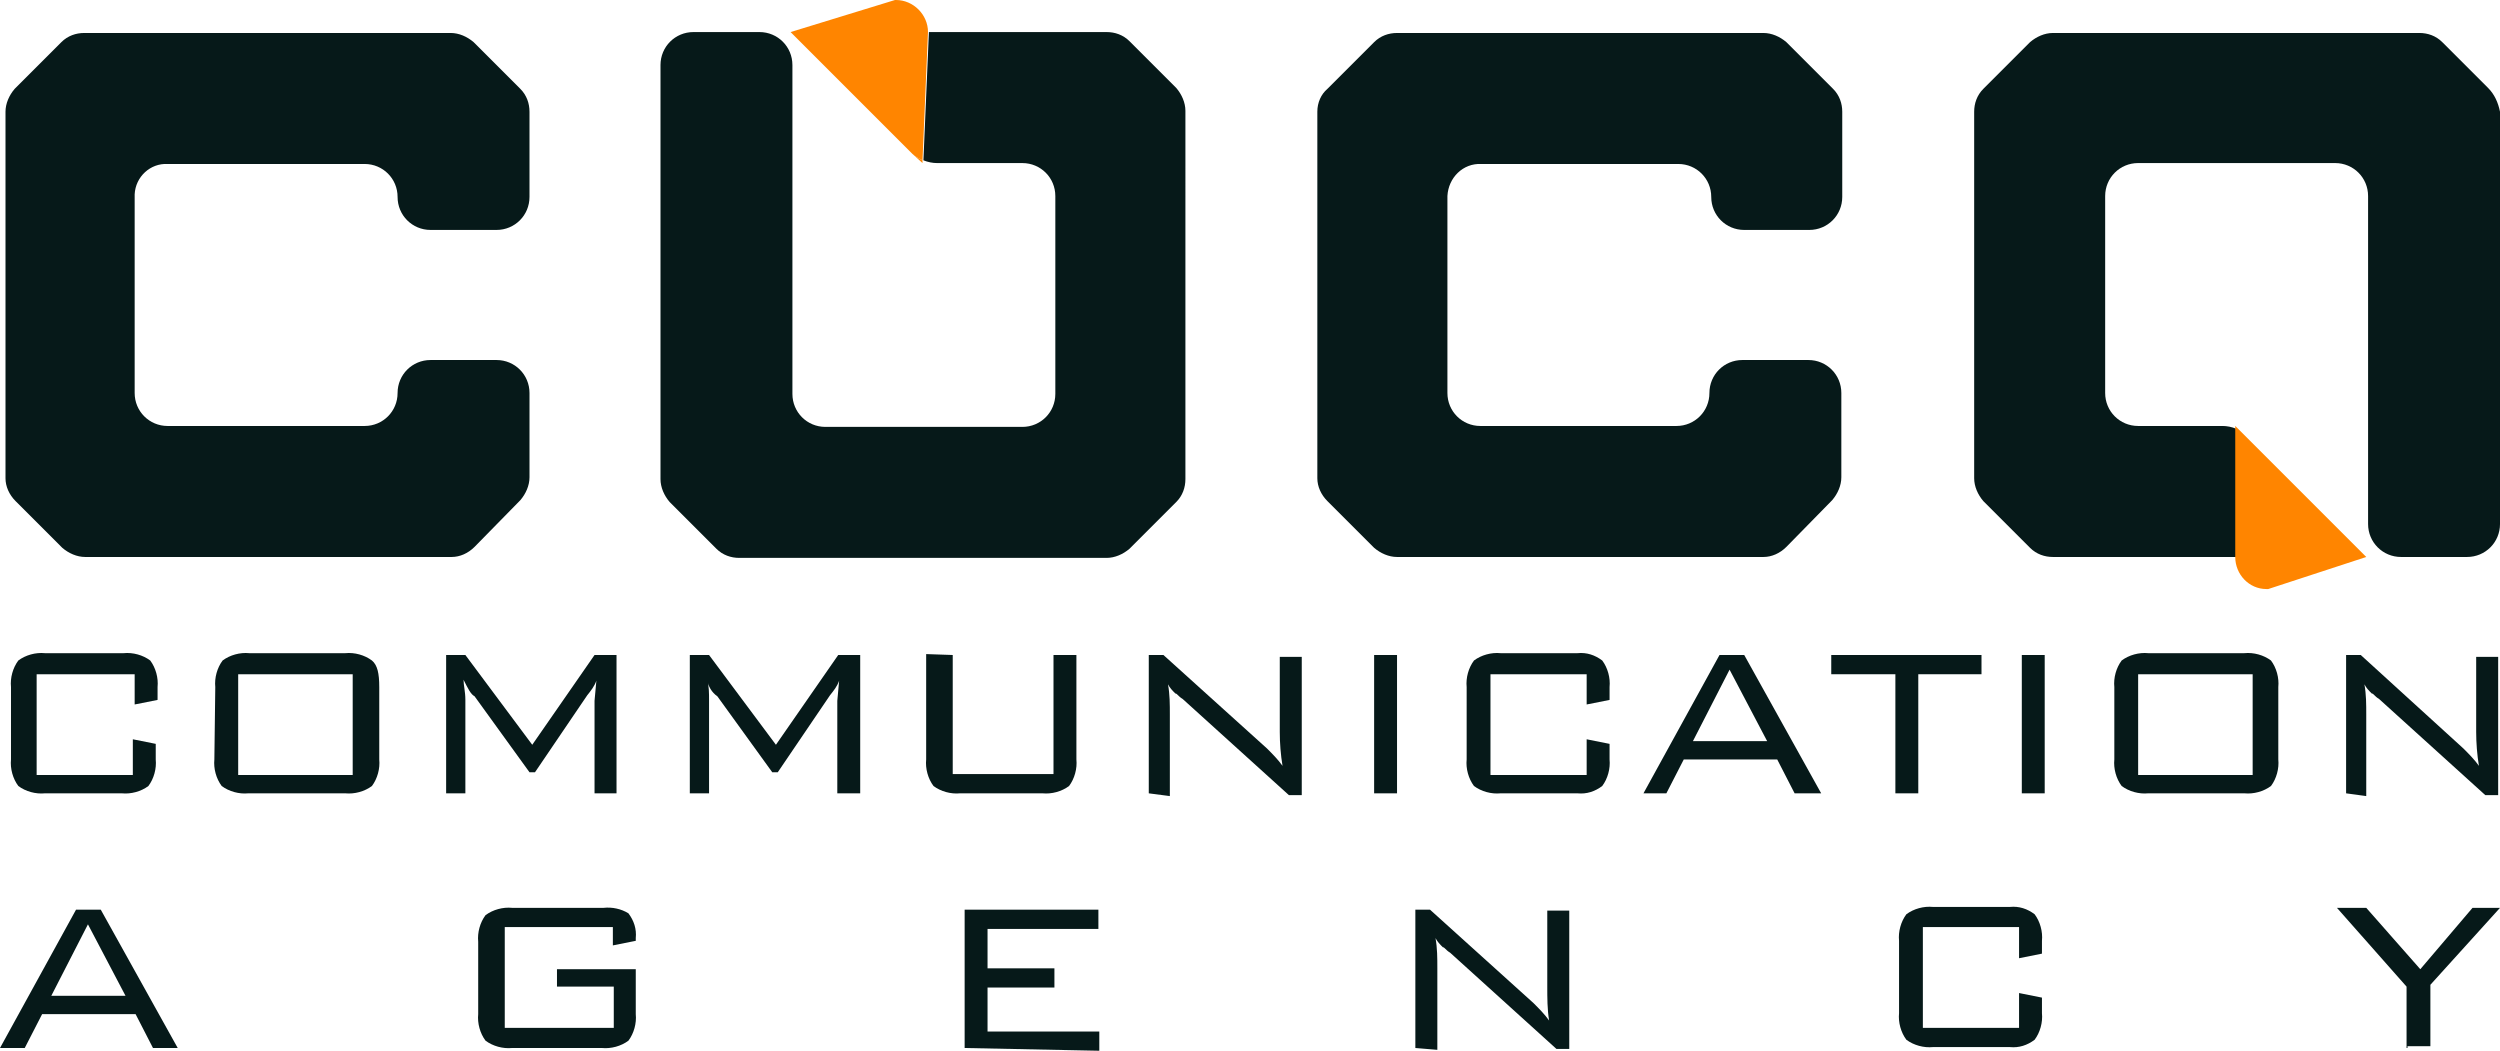
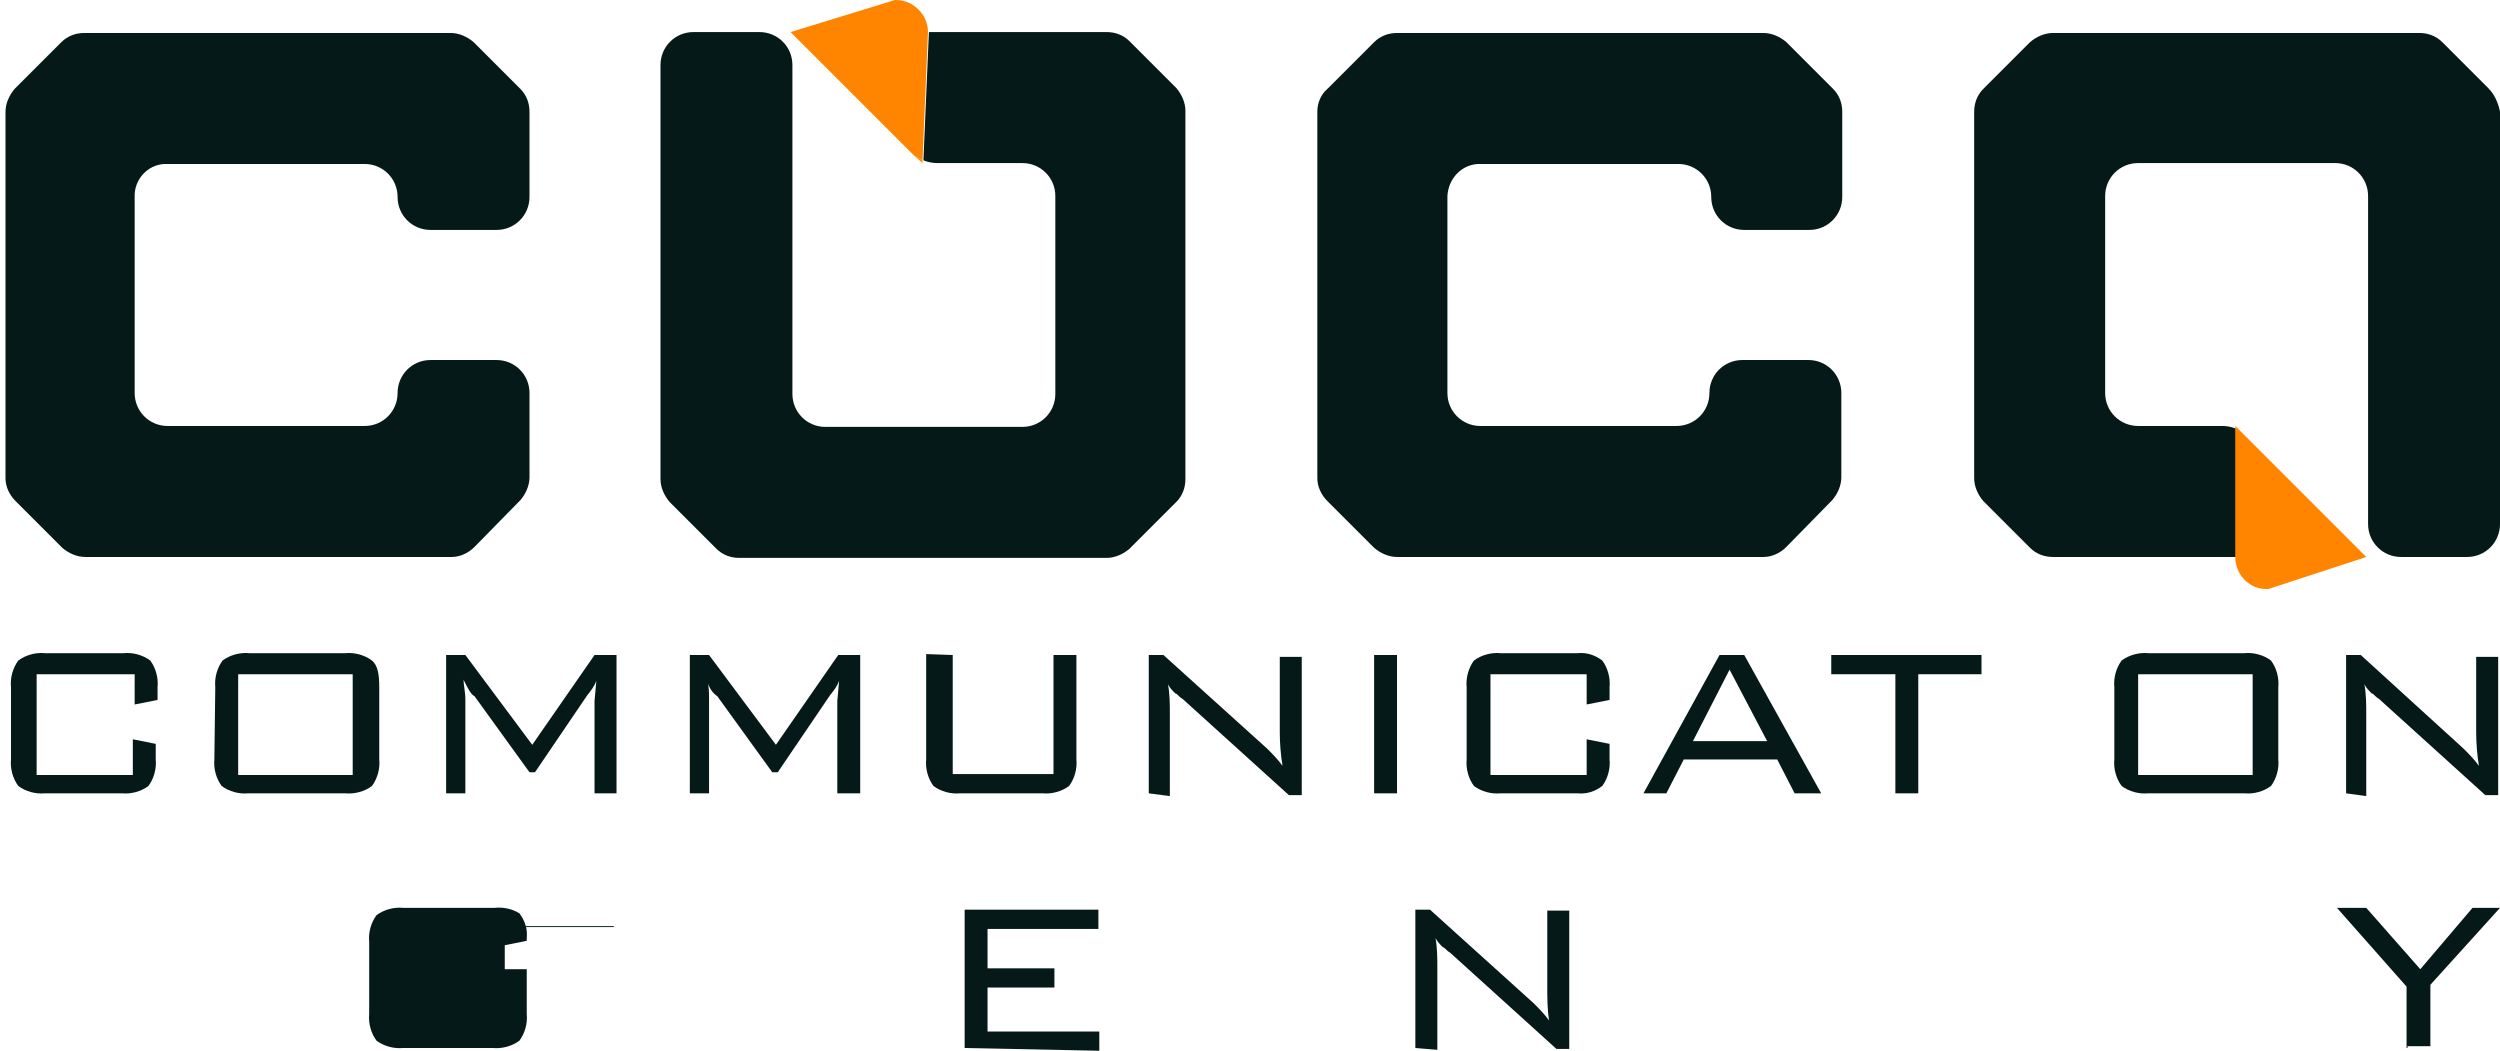
<svg xmlns="http://www.w3.org/2000/svg" version="1.1" id="Слой_1" x="0px" y="0px" viewBox="0 0 272.9 114.7" style="enable-background:new 0 0 272.9 114.7;" xml:space="preserve">
  <style type="text/css"> .st0{fill:#061919;} .st1{fill:#FF8500;} </style>
  <g id="bf71ede9-c614-4361-a23b-2f1919fa78bb">
    <g id="e1cc0bf4-a2c1-4689-89fd-00e02ed3df82">
      <path class="st0" d="M14.4,73.6H4v11h10.5v-3.9l2.5,0.5v1.7c0.1,1-0.2,2.1-0.8,2.9c-0.8,0.6-1.9,0.9-2.9,0.8H4.9 c-1,0.1-2.1-0.2-2.9-0.8c-0.6-0.8-0.9-1.9-0.8-2.9V75c-0.1-1,0.2-2.1,0.8-2.9c0.8-0.6,1.9-0.9,2.9-0.8h8.6c1-0.1,2.1,0.2,2.9,0.8 c0.6,0.8,0.9,1.9,0.8,2.9v1.4l-2.5,0.5v-3.3H14.4z" />
      <path class="st0" d="M23.5,75c-0.1-1,0.2-2.1,0.8-2.9c0.8-0.6,1.9-0.9,2.9-0.8h10.5c1-0.1,2.1,0.2,2.9,0.8 c0.6,0.5,0.8,1.4,0.8,2.9v7.9c0.1,1-0.2,2.1-0.8,2.9c-0.8,0.6-1.9,0.9-2.9,0.8H27.1c-1,0.1-2.1-0.2-2.9-0.8 c-0.6-0.8-0.9-1.9-0.8-2.9L23.5,75L23.5,75z M26,84.6h12.5v-11H26V84.6z" />
      <path class="st0" d="M50.6,74.2c0,0.6,0.2,1.3,0.2,2.2v10.2h-2.1V71.5h2.1l7.3,9.8l6.8-9.8h2.4v15.1h-2.4V76.5l0.2-2.2 c-0.2,0.6-0.6,1.1-1,1.6l-5.7,8.4h-0.6l-6-8.3C51.4,75.8,51.1,75.2,50.6,74.2z" />
      <path class="st0" d="M77.2,74.2c0.2,0.7,0.2,1.5,0.2,2.2v10.2h-2.1V71.5h2.1l7.3,9.8l6.8-9.8h2.4v15.1h-2.5V76.5l0.2-2.2 c-0.2,0.6-0.6,1.1-1,1.6l-5.7,8.4h-0.6l-6-8.3C77.7,75.6,77.3,74.9,77.2,74.2z" />
      <path class="st0" d="M104,71.5v13h11v-13h2.5v11.4c0.1,1-0.2,2.1-0.8,2.9c-0.8,0.6-1.9,0.9-2.9,0.8h-9c-1,0.1-2.1-0.2-2.9-0.8 c-0.6-0.8-0.9-1.9-0.8-2.9V71.4L104,71.5L104,71.5z" />
      <path class="st0" d="M125.4,86.6V71.5h1.6l11.3,10.2c0.6,0.6,1.2,1.2,1.7,1.9c-0.2-1.2-0.3-2.5-0.3-3.7v-8.2h2.4v15.1h-1.4 l-11.6-10.5c-0.5-0.3-0.6-0.6-0.8-0.6c-0.3-0.3-0.6-0.6-0.8-1c0.2,1.1,0.2,2.2,0.2,3.3v8.9C127.7,86.9,125.4,86.6,125.4,86.6z" />
      <path class="st0" d="M150,86.6V71.5h2.5v15.1H150z" />
      <path class="st0" d="M173.2,73.6h-10.5v11h10.5v-3.9l2.5,0.5v1.7c0.1,1-0.2,2.1-0.8,2.9c-0.8,0.6-1.7,0.9-2.7,0.8h-8.4 c-1,0.1-2.1-0.2-2.9-0.8c-0.6-0.8-0.9-1.9-0.8-2.9V75c-0.1-1,0.2-2.1,0.8-2.9c0.8-0.6,1.9-0.9,2.9-0.8h8.4c1-0.1,1.9,0.2,2.7,0.8 c0.6,0.8,0.9,1.9,0.8,2.9v1.4l-2.5,0.5V73.6z" />
      <path class="st0" d="M179.4,86.6l8.3-15.1h2.7l8.4,15.1h-2.9l-1.9-3.7h-10.2l-1.9,3.7H179.4z M184.8,80.9h8.1l-4.1-7.8L184.8,80.9 z" />
      <path class="st0" d="M209.4,73.6v13h-2.5v-13h-7v-2.1h16.4v2.1H209.4z" />
-       <path class="st0" d="M220.7,86.6V71.5h2.5v15.1H220.7z" />
      <path class="st0" d="M230.8,75c-0.1-1,0.2-2.1,0.8-2.9c0.8-0.6,1.9-0.9,2.9-0.8H245c1-0.1,2.1,0.2,2.9,0.8 c0.6,0.8,0.9,1.9,0.8,2.9v7.9c0.1,1-0.2,2.1-0.8,2.9c-0.8,0.6-1.9,0.9-2.9,0.8h-10.5c-1,0.1-2.1-0.2-2.9-0.8 c-0.6-0.8-0.9-1.9-0.8-2.9V75z M233.4,84.6h12.5v-11h-12.5L233.4,84.6z" />
      <path class="st0" d="M256.1,86.6V71.5h1.6l11.2,10.2c0.6,0.6,1.2,1.2,1.7,1.9c-0.2-1.2-0.3-2.5-0.3-3.7v-8.2h2.4v15.1h-1.4 l-11.6-10.5c-0.5-0.3-0.6-0.6-0.8-0.6c-0.3-0.3-0.6-0.6-0.8-1c0.2,1.1,0.2,2.2,0.2,3.3v8.9L256.1,86.6L256.1,86.6z" />
-       <path class="st0" d="M0,114.4l8.3-15.1H11l8.4,15.1h-2.7l-1.9-3.7H4.6l-1.9,3.7H0z M5.6,108.7h8.1l-4.1-7.8L5.6,108.7z" />
-       <path class="st0" d="M67,101.2H55.1v11H67v-4.5h-6.2v-1.9h8.6v4.9c0.1,1-0.2,2.1-0.8,2.9c-0.8,0.6-1.9,0.9-2.9,0.8h-9.8 c-1,0.1-2.1-0.2-2.9-0.8c-0.6-0.8-0.9-1.9-0.8-2.9v-7.9c-0.1-1,0.2-2.1,0.8-2.9c0.8-0.6,1.9-0.9,2.9-0.8h10 c0.9-0.1,1.9,0.1,2.7,0.6c0.6,0.8,0.9,1.7,0.8,2.7v0.3l-2.5,0.5v-2.1H67V101.2z" />
+       <path class="st0" d="M67,101.2H55.1v11v-4.5h-6.2v-1.9h8.6v4.9c0.1,1-0.2,2.1-0.8,2.9c-0.8,0.6-1.9,0.9-2.9,0.8h-9.8 c-1,0.1-2.1-0.2-2.9-0.8c-0.6-0.8-0.9-1.9-0.8-2.9v-7.9c-0.1-1,0.2-2.1,0.8-2.9c0.8-0.6,1.9-0.9,2.9-0.8h10 c0.9-0.1,1.9,0.1,2.7,0.6c0.6,0.8,0.9,1.7,0.8,2.7v0.3l-2.5,0.5v-2.1H67V101.2z" />
      <path class="st0" d="M105.3,114.4V99.3h14.6v2.1h-12.1v4.3h7.3v2.1h-7.3v4.8H120v2.1L105.3,114.4z" />
      <path class="st0" d="M154.5,114.4V99.3h1.6l11.3,10.2c0.6,0.6,1.2,1.2,1.7,1.9c-0.2-1.2-0.2-2.5-0.2-3.7v-8.3h2.4v15.1h-1.4 L158.3,104c-0.5-0.3-0.6-0.6-0.8-0.6c-0.3-0.3-0.6-0.6-0.8-1c0.2,1.1,0.2,2.2,0.2,3.3v8.9C156.9,114.6,154.5,114.4,154.5,114.4z" />
-       <path class="st0" d="M220.4,101.2h-10.5v11h10.5v-3.8l2.5,0.5v1.7c0.1,1-0.2,2.1-0.8,2.9c-0.8,0.6-1.7,0.9-2.7,0.8H211 c-1,0.1-2.1-0.2-2.9-0.8c-0.6-0.8-0.9-1.9-0.8-2.9v-7.9c-0.1-1,0.2-2.1,0.8-2.9c0.8-0.6,1.9-0.9,2.9-0.8h8.4 c1-0.1,1.9,0.2,2.7,0.8c0.6,0.8,0.9,1.9,0.8,2.9v1.4l-2.5,0.5C220.4,104.6,220.4,101.2,220.4,101.2z" />
      <path class="st0" d="M262.7,114.4v-6.7l-7.6-8.6h3.2l5.9,6.7l5.7-6.7h3l-7.6,8.4v6.7h-2.5v0.2H262.7z" />
      <path class="st0" d="M14.7,21.4v21.5c0,2,1.6,3.6,3.6,3.6c0,0,0,0,0,0h21.5c2,0,3.6-1.6,3.6-3.6c0,0,0,0,0,0l0,0 c0-2,1.6-3.6,3.6-3.6c0,0,0,0,0,0h7.2c2,0,3.6,1.6,3.6,3.6c0,0,0,0,0,0v9.2c0,0.9-0.4,1.8-1,2.5l-5,5.1c-0.7,0.7-1.6,1.1-2.5,1.1 h-40c-0.9,0-1.8-0.4-2.5-1l-5.1-5.1C1,54,0.6,53.1,0.6,52.2v-40c0-0.9,0.4-1.8,1-2.5l5.1-5.1c0.7-0.7,1.6-1,2.5-1h40 c0.9,0,1.8,0.4,2.5,1l5.1,5.1c0.7,0.7,1,1.6,1,2.5v9.3c0,2-1.6,3.6-3.6,3.6c0,0,0,0,0,0H47c-2,0-3.6-1.6-3.6-3.6c0,0,0,0,0,0l0,0 c0-2-1.6-3.6-3.6-3.6c0,0,0,0,0,0H18.3c-1.9-0.1-3.5,1.4-3.6,3.3C14.7,21.3,14.7,21.3,14.7,21.4z" />
      <path class="st0" d="M158,21.4v21.5c0,2,1.6,3.6,3.6,3.6c0,0,0,0,0,0H183c2,0,3.6-1.6,3.6-3.6c0,0,0,0,0,0l0,0 c0-2,1.6-3.6,3.6-3.6c0,0,0,0,0,0h7.2c2,0,3.6,1.6,3.6,3.6c0,0,0,0,0,0v9.2c0,0.9-0.4,1.8-1,2.5l-5,5.1c-0.7,0.7-1.6,1.1-2.5,1.1 h-40c-0.9,0-1.8-0.4-2.5-1l-5.1-5.1c-0.7-0.7-1.1-1.6-1.1-2.5v-40c0-1,0.4-1.9,1.1-2.5l5.1-5.1c0.7-0.7,1.6-1,2.5-1h40 c0.9,0,1.8,0.4,2.5,1l5.1,5.1c0.7,0.7,1,1.6,1,2.5v9.3c0,2-1.6,3.6-3.6,3.6c0,0,0,0,0,0h-7.1c-2,0-3.6-1.6-3.6-3.6c0,0,0,0,0,0 l0,0c0-2-1.6-3.6-3.6-3.6c0,0,0,0,0,0h-21.5C159.7,17.8,158.1,19.4,158,21.4C158,21.4,158,21.4,158,21.4z" />
      <polygon class="st0" points="92.5,9.6 99.6,16.8 99.6,16.8 " />
      <path class="st0" d="M129.4,12.1c0-0.9-0.4-1.8-1-2.5l-5.1-5.1c-0.7-0.7-1.6-1-2.5-1h-19.4l-0.6,14c0.5,0.2,1,0.3,1.5,0.3h9.3 c2,0,3.6,1.6,3.6,3.6c0,0,0,0,0,0V43c0,2-1.6,3.6-3.6,3.6c0,0,0,0,0,0H90.1c-2,0-3.6-1.6-3.6-3.6c0,0,0,0,0,0V7.1 c0-2-1.6-3.6-3.6-3.6c0,0,0,0,0,0h-7.2c-2,0-3.6,1.6-3.6,3.6c0,0,0,0,0,0v45.2c0,0.9,0.4,1.8,1,2.5l5.1,5.1c0.7,0.7,1.6,1,2.5,1 h40.1c0.9,0,1.8-0.4,2.5-1l5.1-5.1c0.7-0.7,1-1.6,1-2.5V12.1z" />
      <path class="st1" d="M100.7,17.8v-0.3c-0.4-0.2-0.8-0.4-1.1-0.7L100.7,17.8z" />
      <path class="st1" d="M101.3,3.5c0-1.9-1.6-3.5-3.5-3.5c0,0-0.1,0-0.1,0L86.3,3.5l6.1,6.1l7.2,7.2c0.3,0.3,0.7,0.5,1.1,0.7 C100.7,17.5,101.3,3.5,101.3,3.5z" />
      <path class="st0" d="M271.6,9.6l-5-5c-0.7-0.7-1.6-1-2.5-1h-40c-0.9,0-1.8,0.4-2.5,1l-5.1,5.1c-0.7,0.7-1,1.6-1,2.5v40 c0,0.9,0.4,1.8,1,2.5l5.1,5.1c0.7,0.7,1.6,1,2.5,1h20v-14c-0.5-0.2-1-0.3-1.5-0.3h-9.2c-2,0-3.6-1.6-3.6-3.6c0,0,0,0,0,0V21.4 c0-2,1.6-3.6,3.6-3.6c0,0,0,0,0,0h21.5c2,0,3.6,1.6,3.6,3.6c0,0,0,0,0,0v35.8c0,2,1.6,3.6,3.6,3.6c0,0,0,0,0,0h7.2 c2,0,3.6-1.6,3.6-3.6c0,0,0,0,0,0v-45C272.7,11.2,272.3,10.3,271.6,9.6z" />
      <path class="st1" d="M244,46.5v14.3c0,1.9,1.5,3.5,3.4,3.5c0.1,0,0.1,0,0.2,0l10.7-3.5L244,46.5z" />
    </g>
  </g>
</svg>